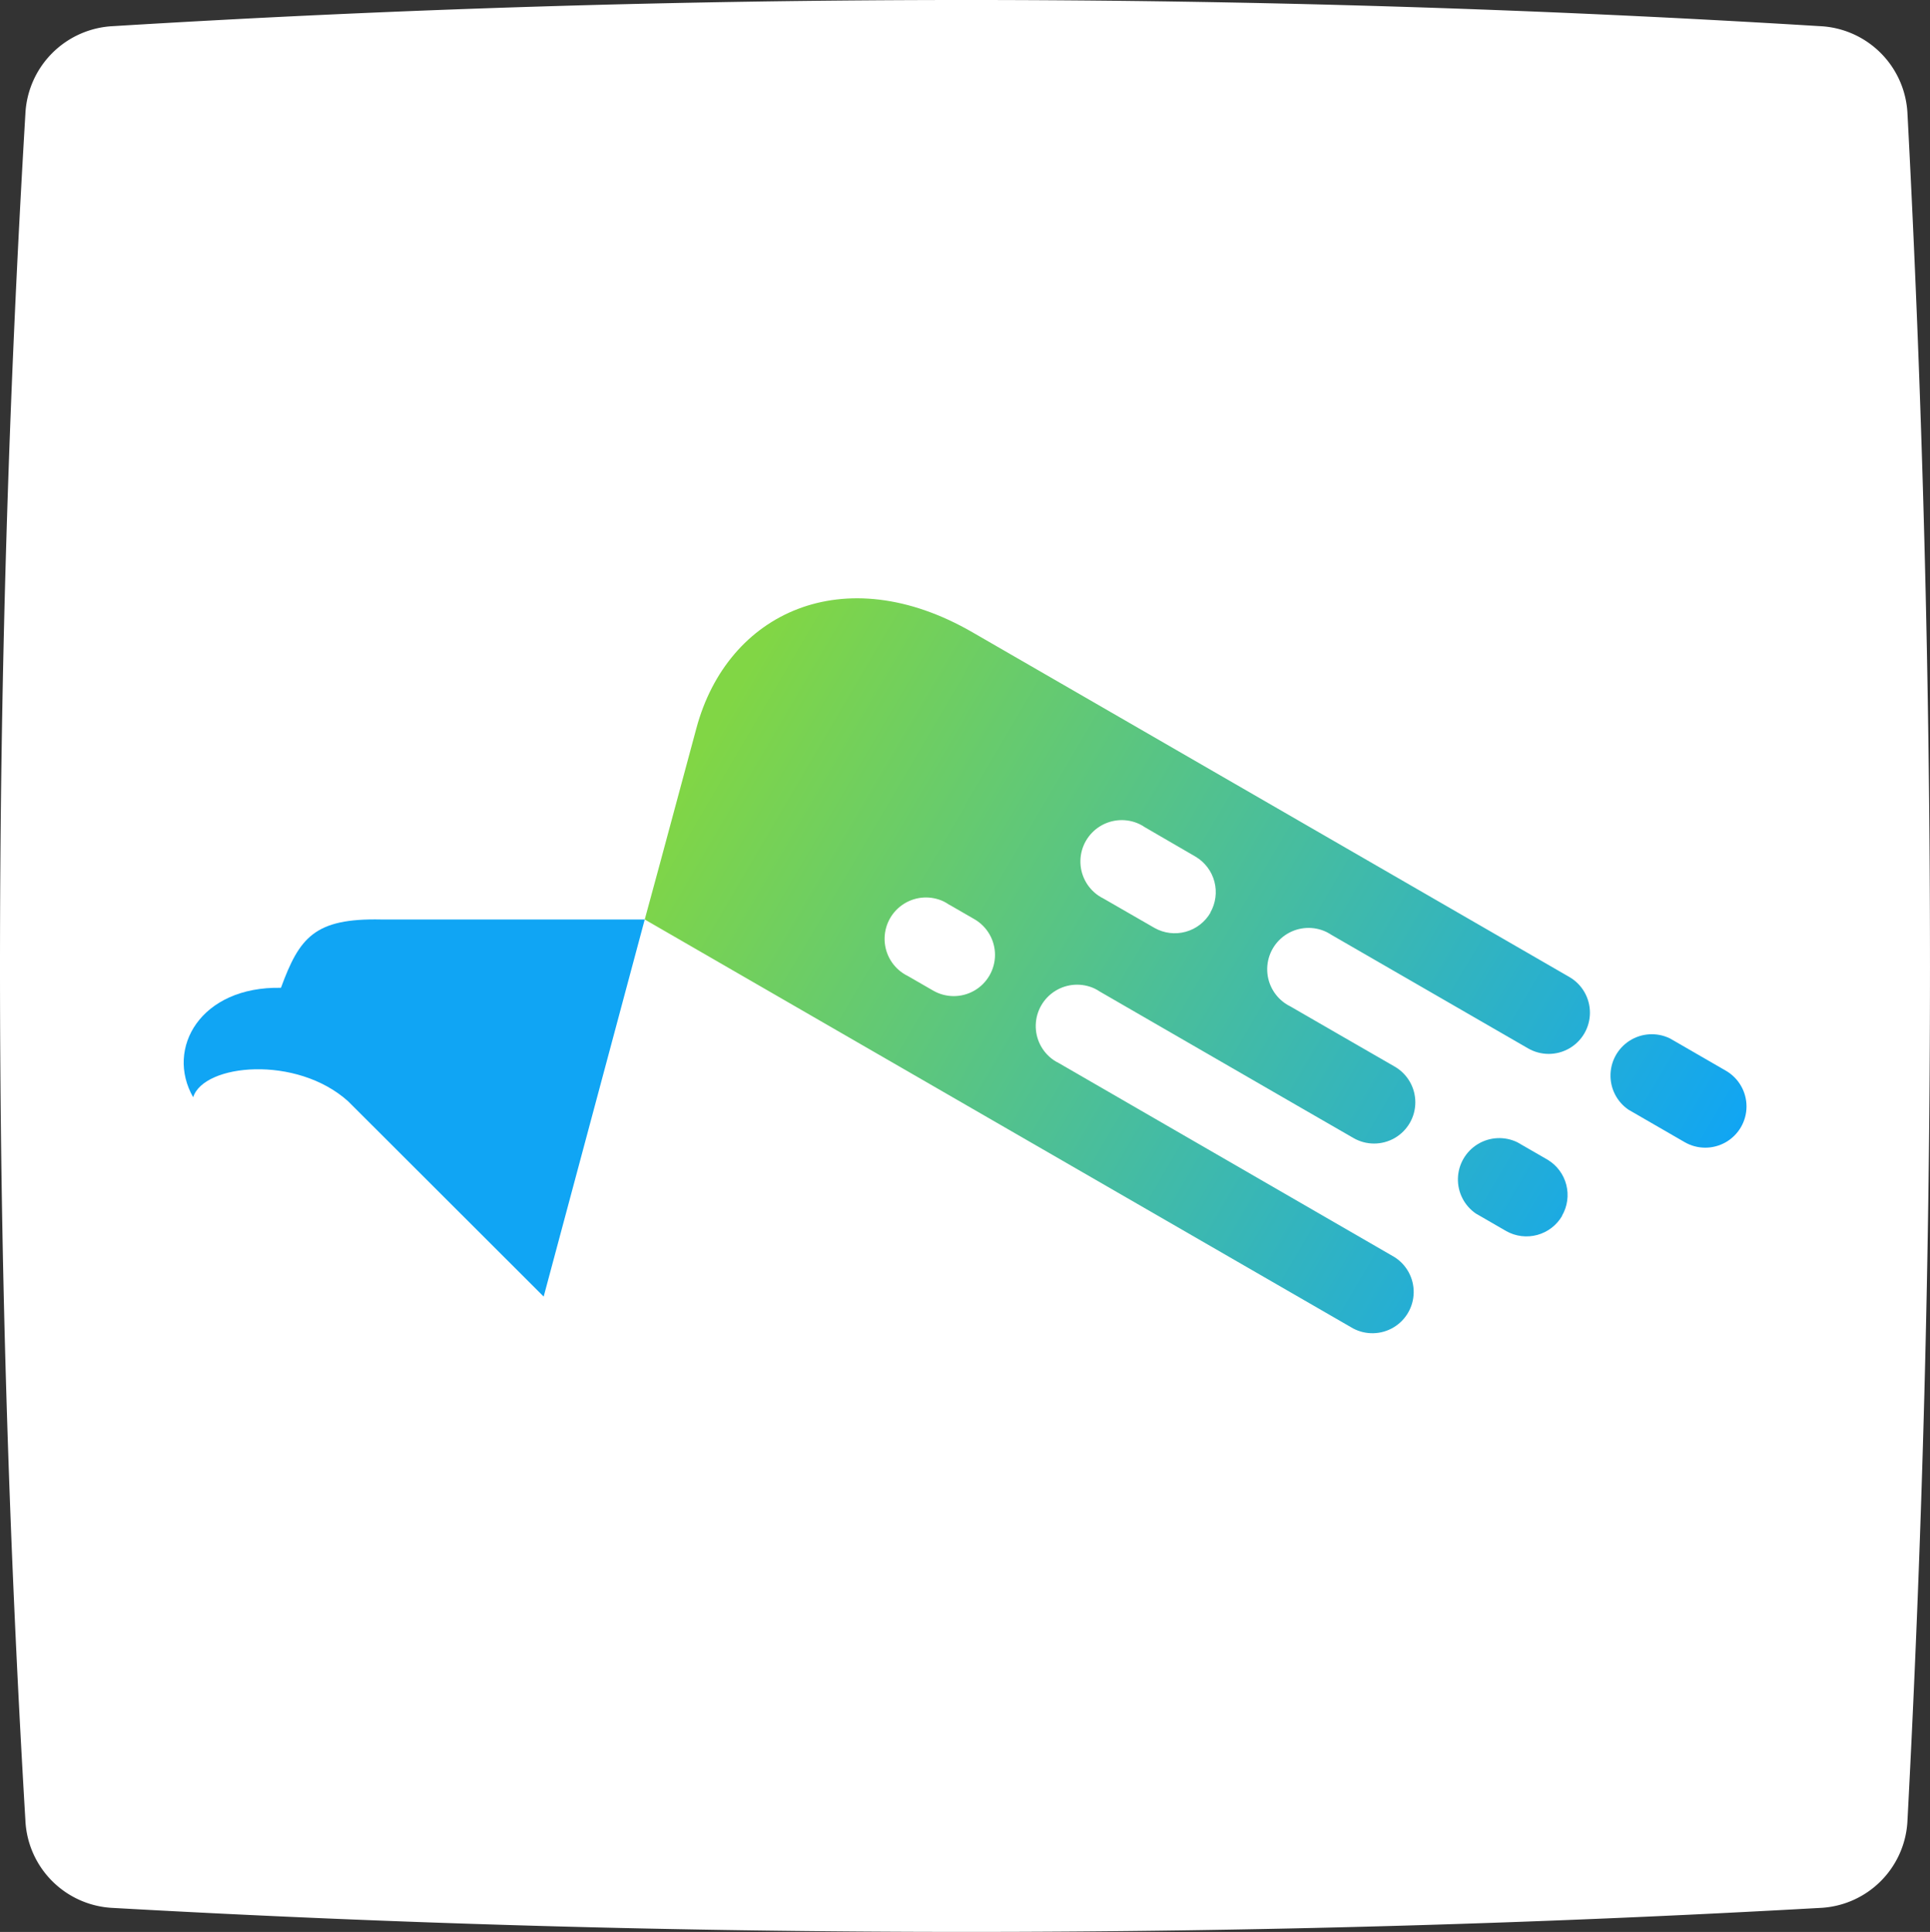
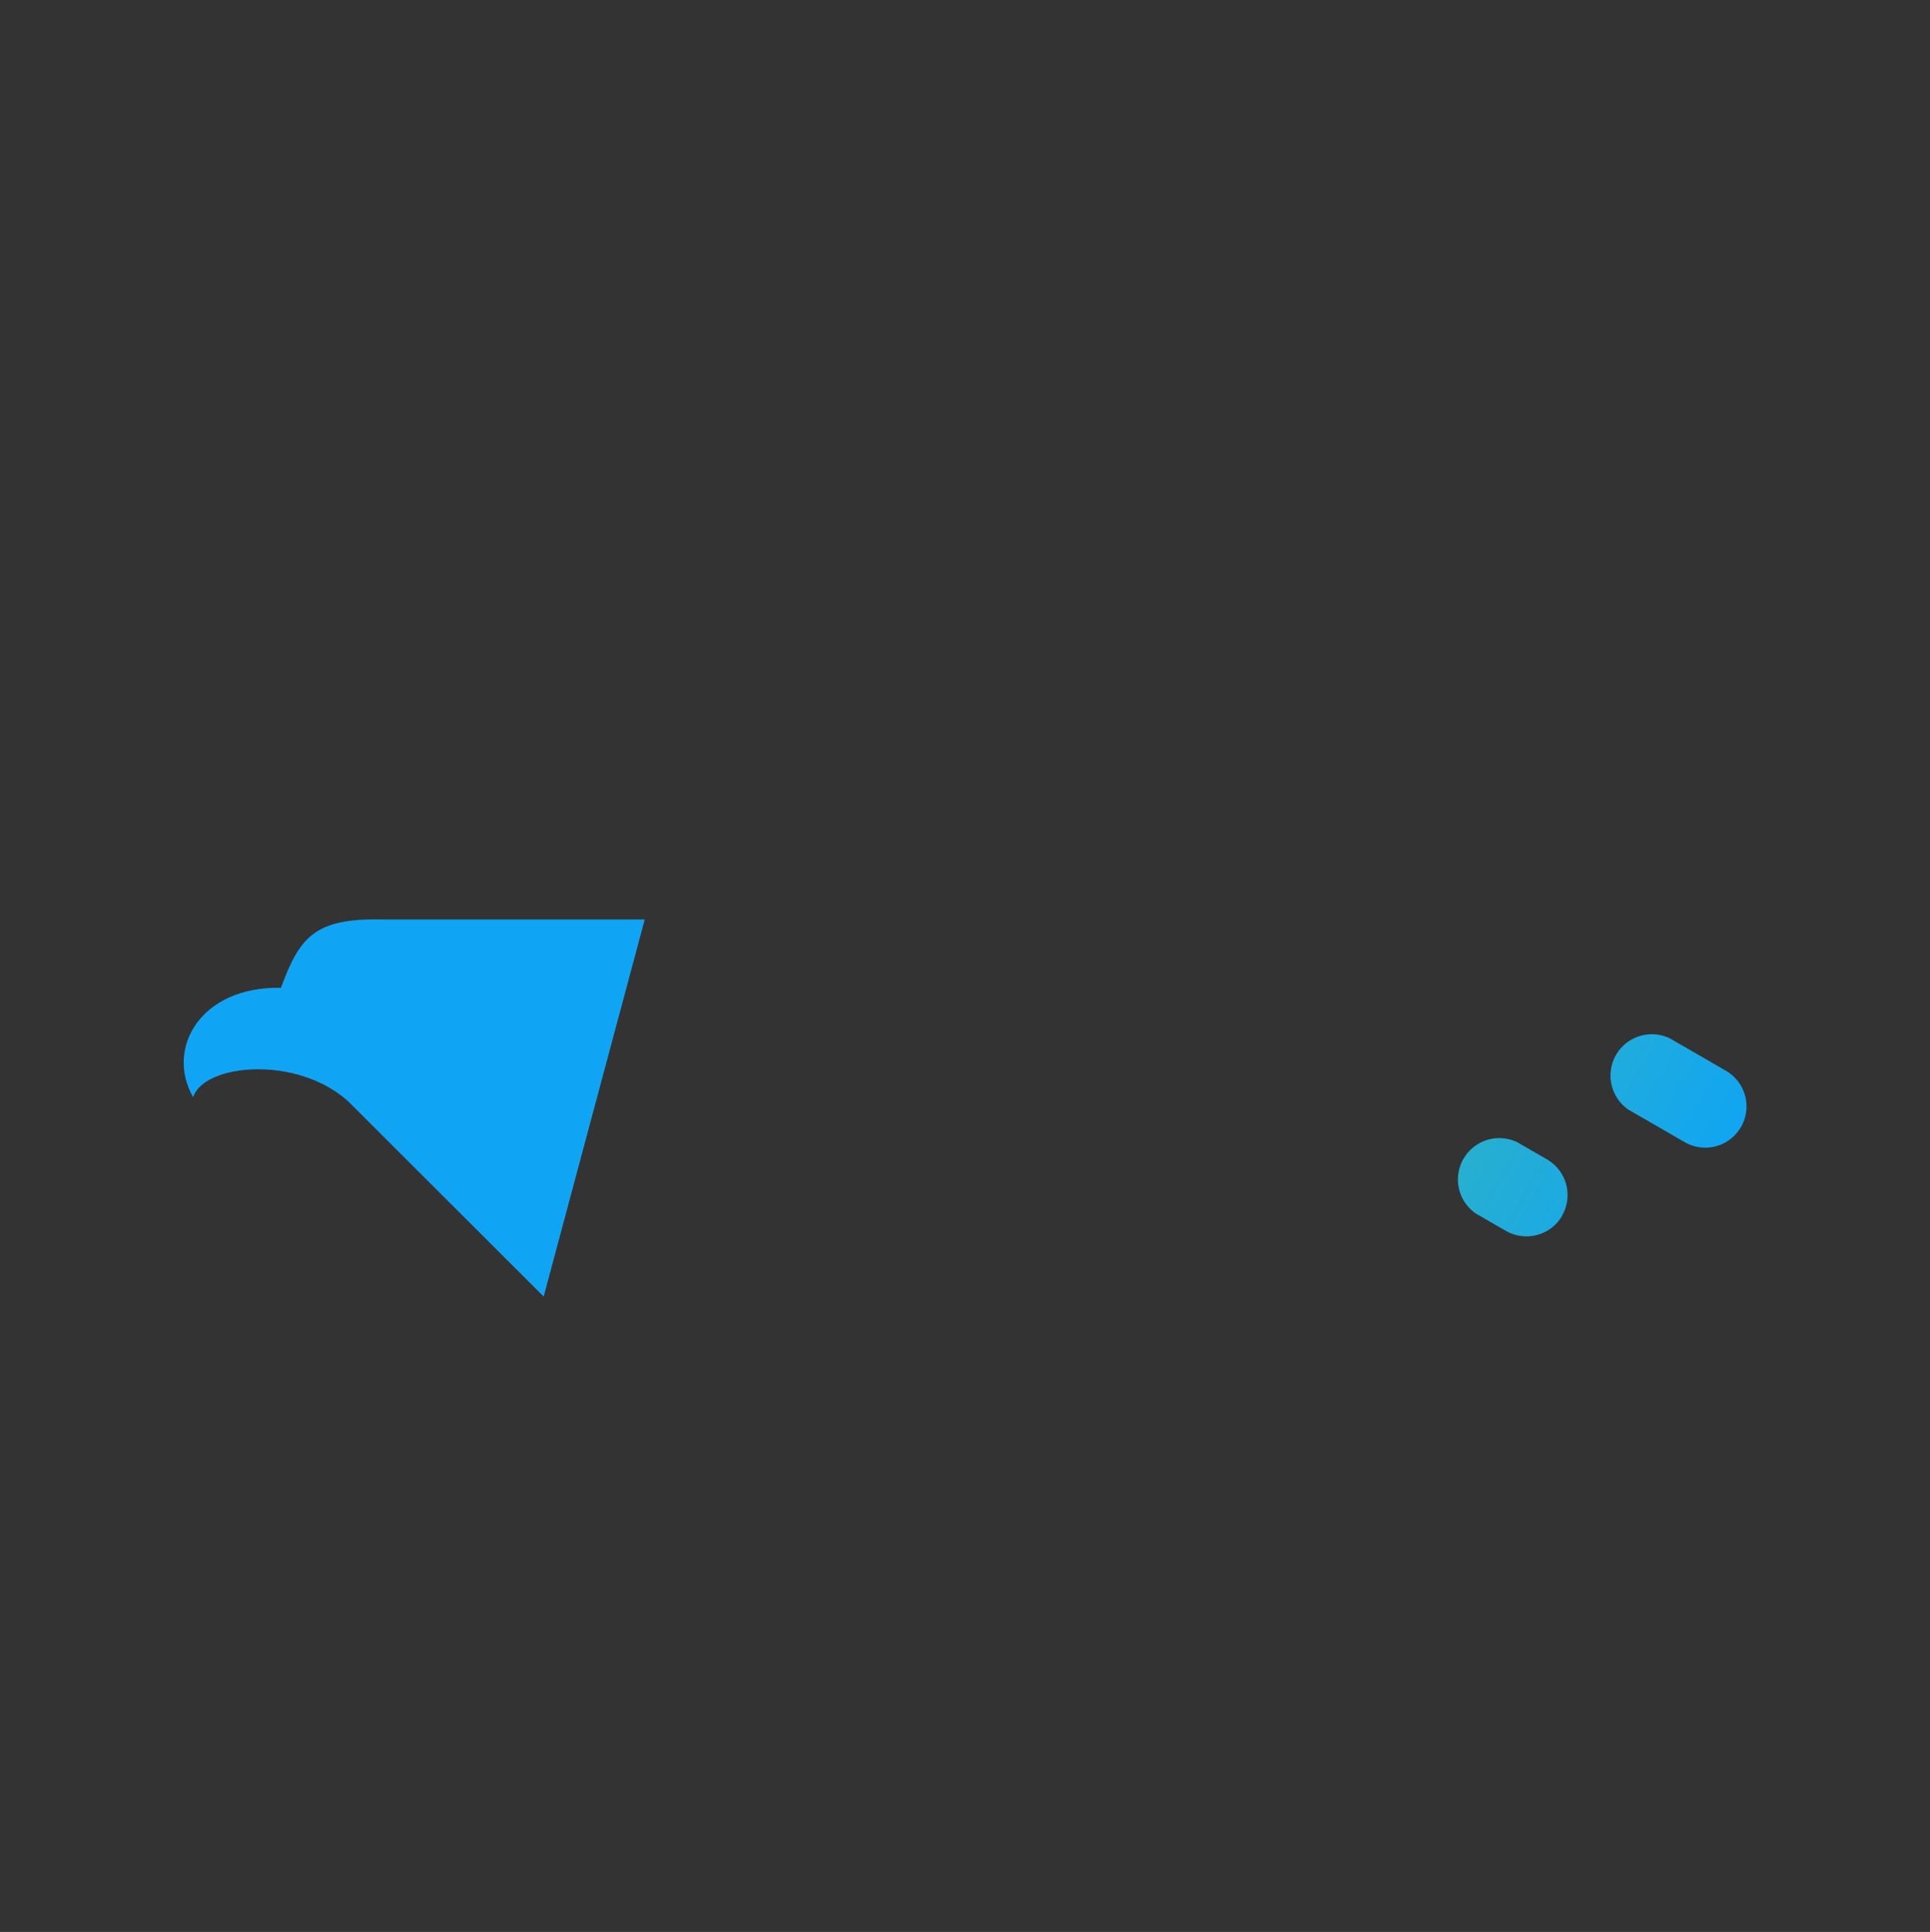
<svg xmlns="http://www.w3.org/2000/svg" xmlns:xlink="http://www.w3.org/1999/xlink" viewBox="0 0 430.22 430.72">
  <rect x="0" y="0" width="430.22" height="430.72" fill="#333333" stroke="none" />
  <defs>
    <style>.cls-1{fill:none;clip-rule:evenodd;}.cls-2{fill:#fff;}.cls-2,.cls-3{fill-rule:evenodd;}.cls-3{fill:#10a5f4;}.cls-4{clip-path:url(#clip-path);}.cls-5{fill:url(#linear-gradient);}.cls-6{clip-path:url(#clip-path-2);}.cls-7{fill:url(#linear-gradient-2);}.cls-8{clip-path:url(#clip-path-3);}.cls-9{fill:url(#linear-gradient-3);}</style>
    <clipPath id="clip-path">
-       <path class="cls-1" d="M244,220.4a9.25,9.25,0,0,1,1.18.68l44,25.42,1.16.67,11.36,6.55a9.19,9.19,0,0,0,9.2-15.92l-11.36-6.55-1.18-.68-10.7-6.18a9.65,9.65,0,0,1-1.17-.68,9.22,9.22,0,0,1,9.18-15.93,11.61,11.61,0,0,1,1.18.68l43.77,25.27a9.19,9.19,0,0,0,9.21-15.91h0l-106-61.23-27.09-15.64c-28.58-16.5-54.57-4.47-61.51,21.42l-8,29.7L143.72,205,173,221.91l128.6,74.25a9.2,9.2,0,0,0,9.22-15.91l0,0L236,237a9.65,9.65,0,0,1-1.17-.68A9.22,9.22,0,0,1,244,220.4m25.83-16.93a9.19,9.19,0,0,1-12.46,3.42L246,200.34a9.65,9.65,0,0,1-1.17-.68A9.22,9.22,0,0,1,254,183.73a8,8,0,0,1,1.19.69L266.52,191a.05.05,0,0,1,0,0A9.19,9.19,0,0,1,269.79,203.47Zm-58.21-1.76,5.6,3.23,0,0a9.19,9.19,0,0,1-9.23,15.9l-5.6-3.23a8.77,8.77,0,0,1-1.16-.67A9.22,9.22,0,0,1,210.4,201,10.07,10.07,0,0,1,211.58,201.71Z" />
-     </clipPath>
+       </clipPath>
    <linearGradient id="linear-gradient" x1="160.67" y1="159.35" x2="370.97" y2="282.68" gradientUnits="userSpaceOnUse">
      <stop offset="0" stop-color="#81d645" />
      <stop offset="1" stop-color="#10a5f4" />
    </linearGradient>
    <clipPath id="clip-path-2">
      <path class="cls-1" d="M359,240a9.2,9.2,0,0,0,4,7.4l1.16.67,11.35,6.56a9.19,9.19,0,0,0,9.23-15.9l0,0-11.35-6.56-1.19-.68A9.21,9.21,0,0,0,359,240" />
    </clipPath>
    <linearGradient id="linear-gradient-2" x1="178.65" y1="128.68" x2="388.95" y2="252.01" xlink:href="#linear-gradient" />
    <clipPath id="clip-path-3">
      <path class="cls-1" d="M348.19,271.05A9.19,9.19,0,0,0,345,258.57l0,0-5.6-3.23-1.18-.68A9.22,9.22,0,0,0,329,270.57l1.17.67,5.6,3.24a9.2,9.2,0,0,0,12.46-3.43" />
    </clipPath>
    <linearGradient id="linear-gradient-3" x1="159.82" y1="160.79" x2="370.12" y2="284.12" xlink:href="#linear-gradient" />
  </defs>
  <g id="Слой_2" data-name="Слой 2">
    <g id="Layer_1" data-name="Layer 1">
-       <path class="cls-2" d="M25.2,5.83a3105.8,3105.8,0,0,1,380.46,0A20.48,20.48,0,0,1,425.2,25.38a3608.44,3608.44,0,0,1,0,380.45,20.43,20.43,0,0,1-19.54,19.54,3386.25,3386.25,0,0,1-380.46,0A20.48,20.48,0,0,1,5.66,405.83a3199.48,3199.48,0,0,1,0-380.45A20.55,20.55,0,0,1,25.2,5.83" />
      <path class="cls-3" d="M121.19,289.07,143.72,205H85c-14.89-.32-18.25,4-22.37,15.23-17.91-.35-25.81,13.48-19.57,24.4,2.33-7.44,23-9.48,34.53.89Z" />
      <g class="cls-4">
        <rect class="cls-5" x="143.72" y="124.44" width="211.85" height="174.18" />
      </g>
      <g class="cls-6">
        <rect class="cls-7" x="358.89" y="230.2" width="31.61" height="26.9" />
      </g>
      <g class="cls-8">
        <rect class="cls-9" x="324.84" y="253.36" width="25.86" height="23.58" />
      </g>
    </g>
  </g>
</svg>